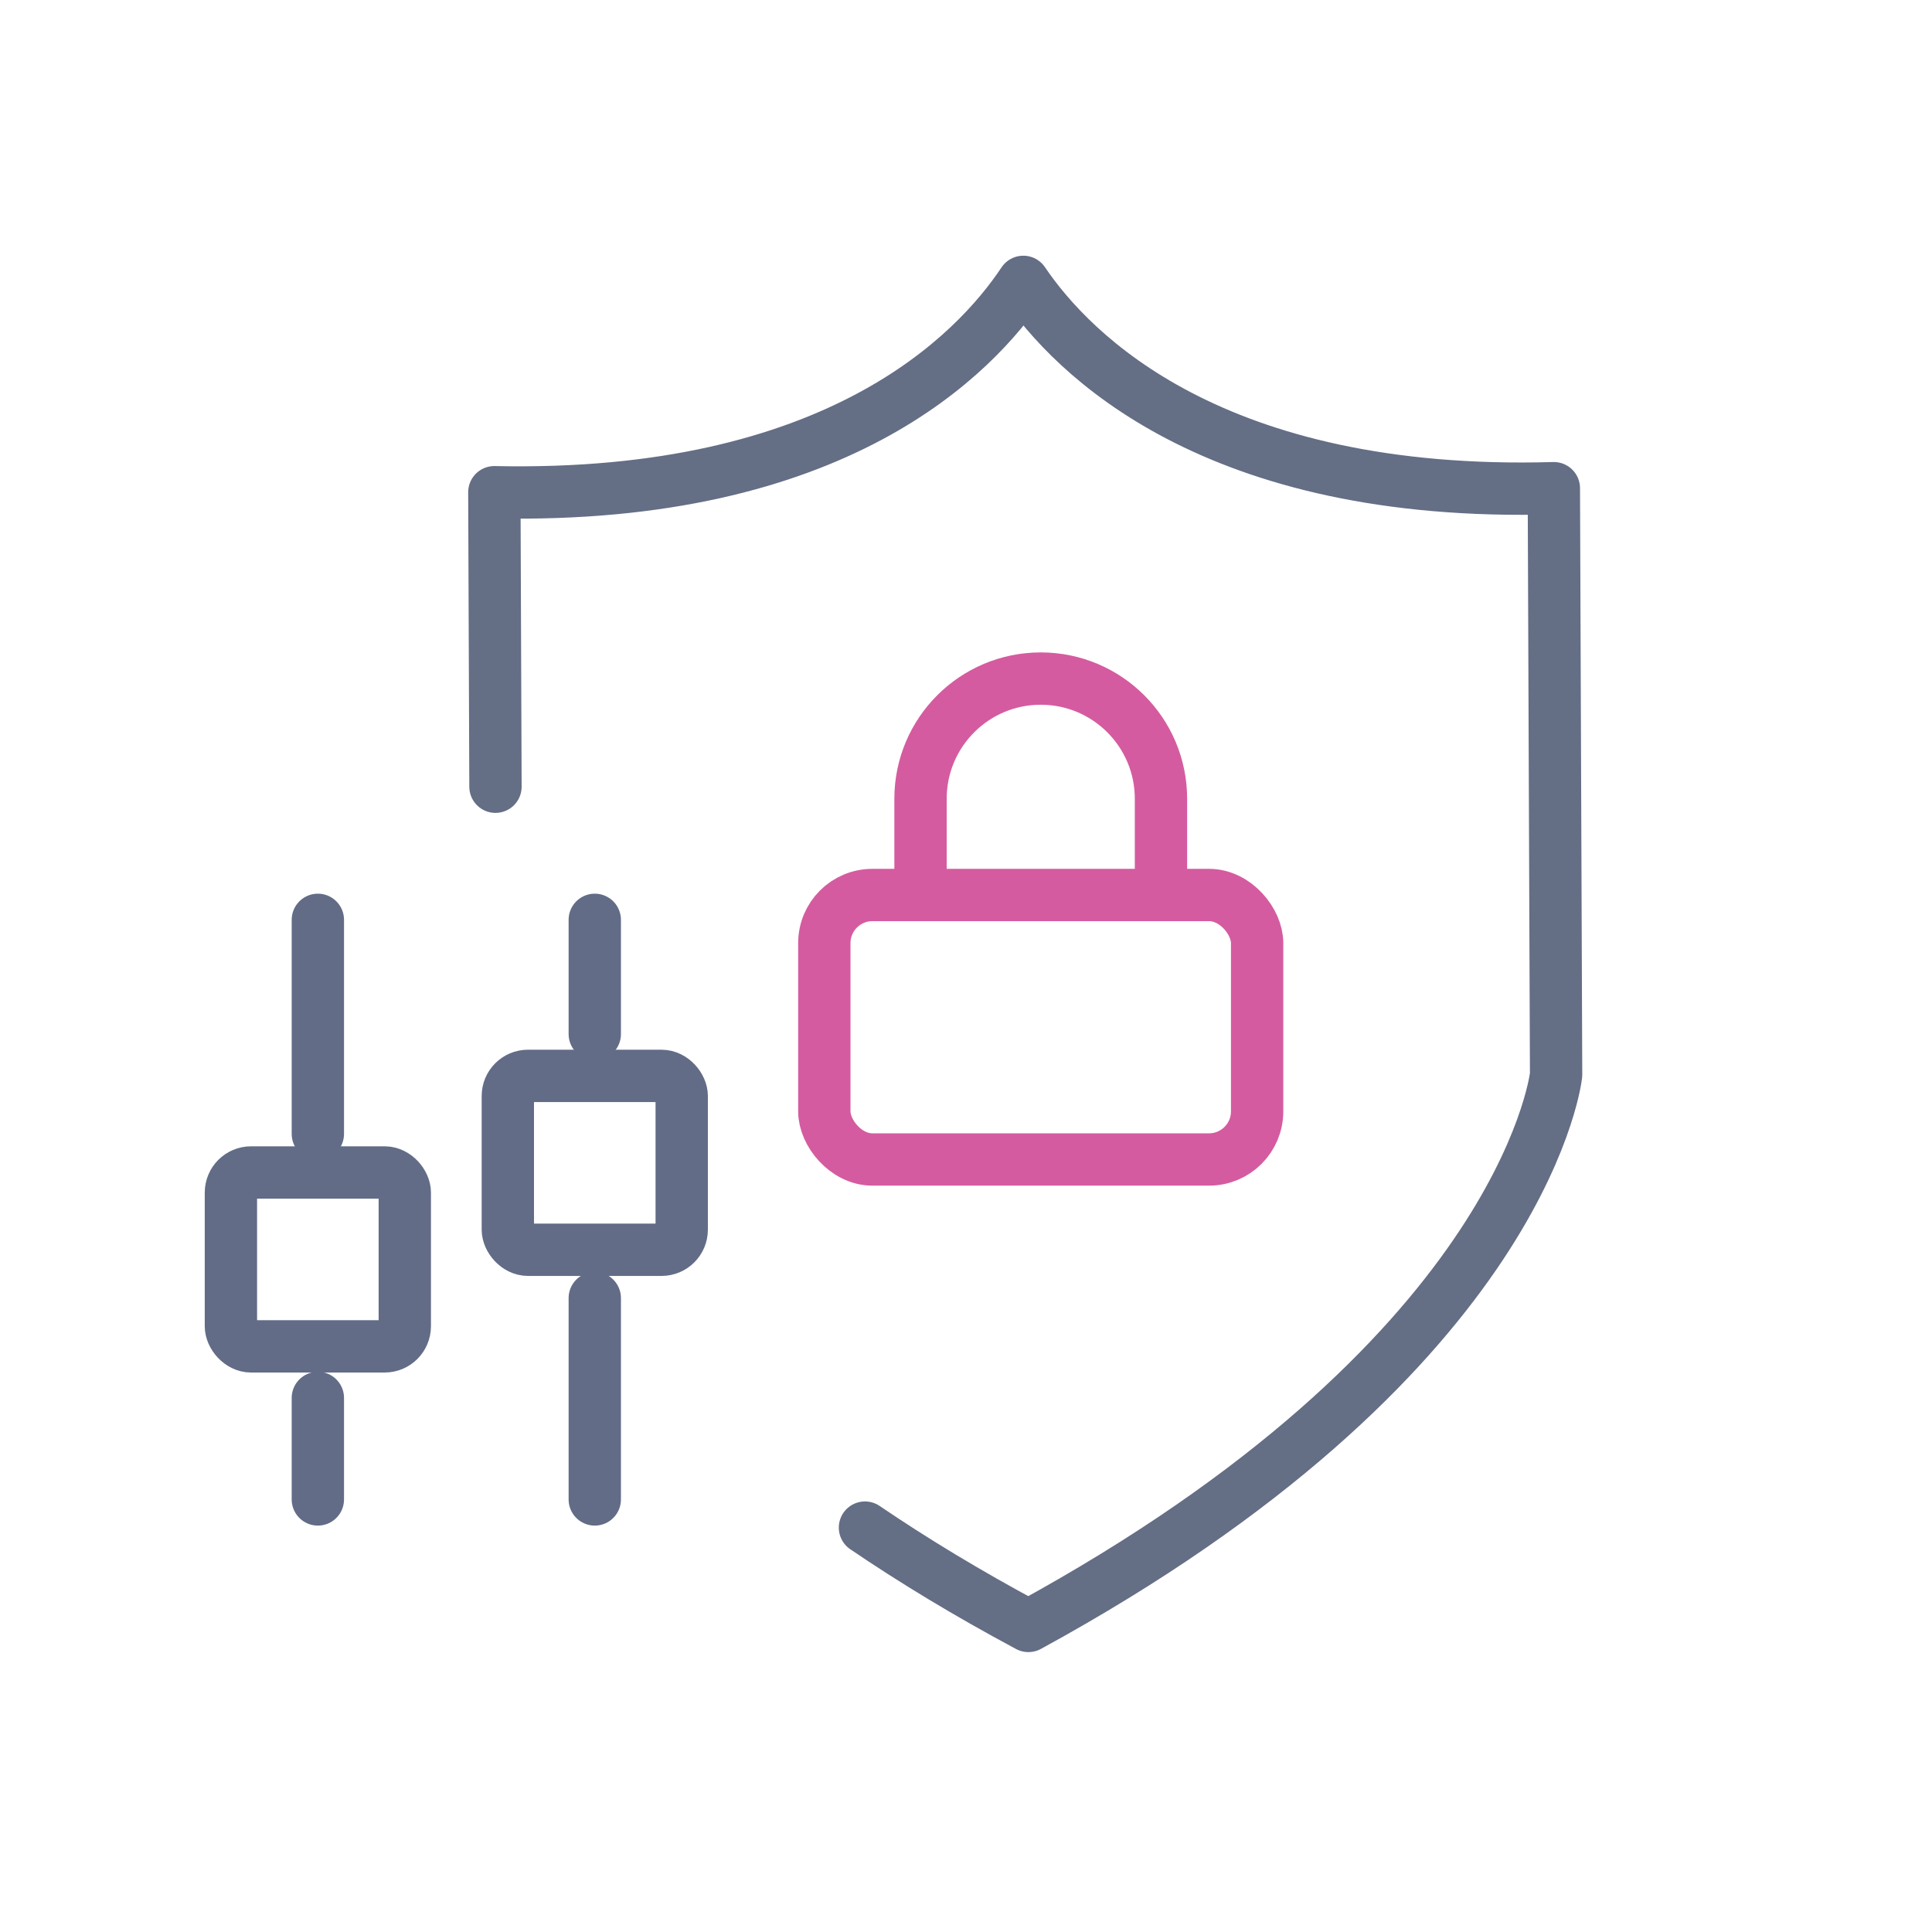
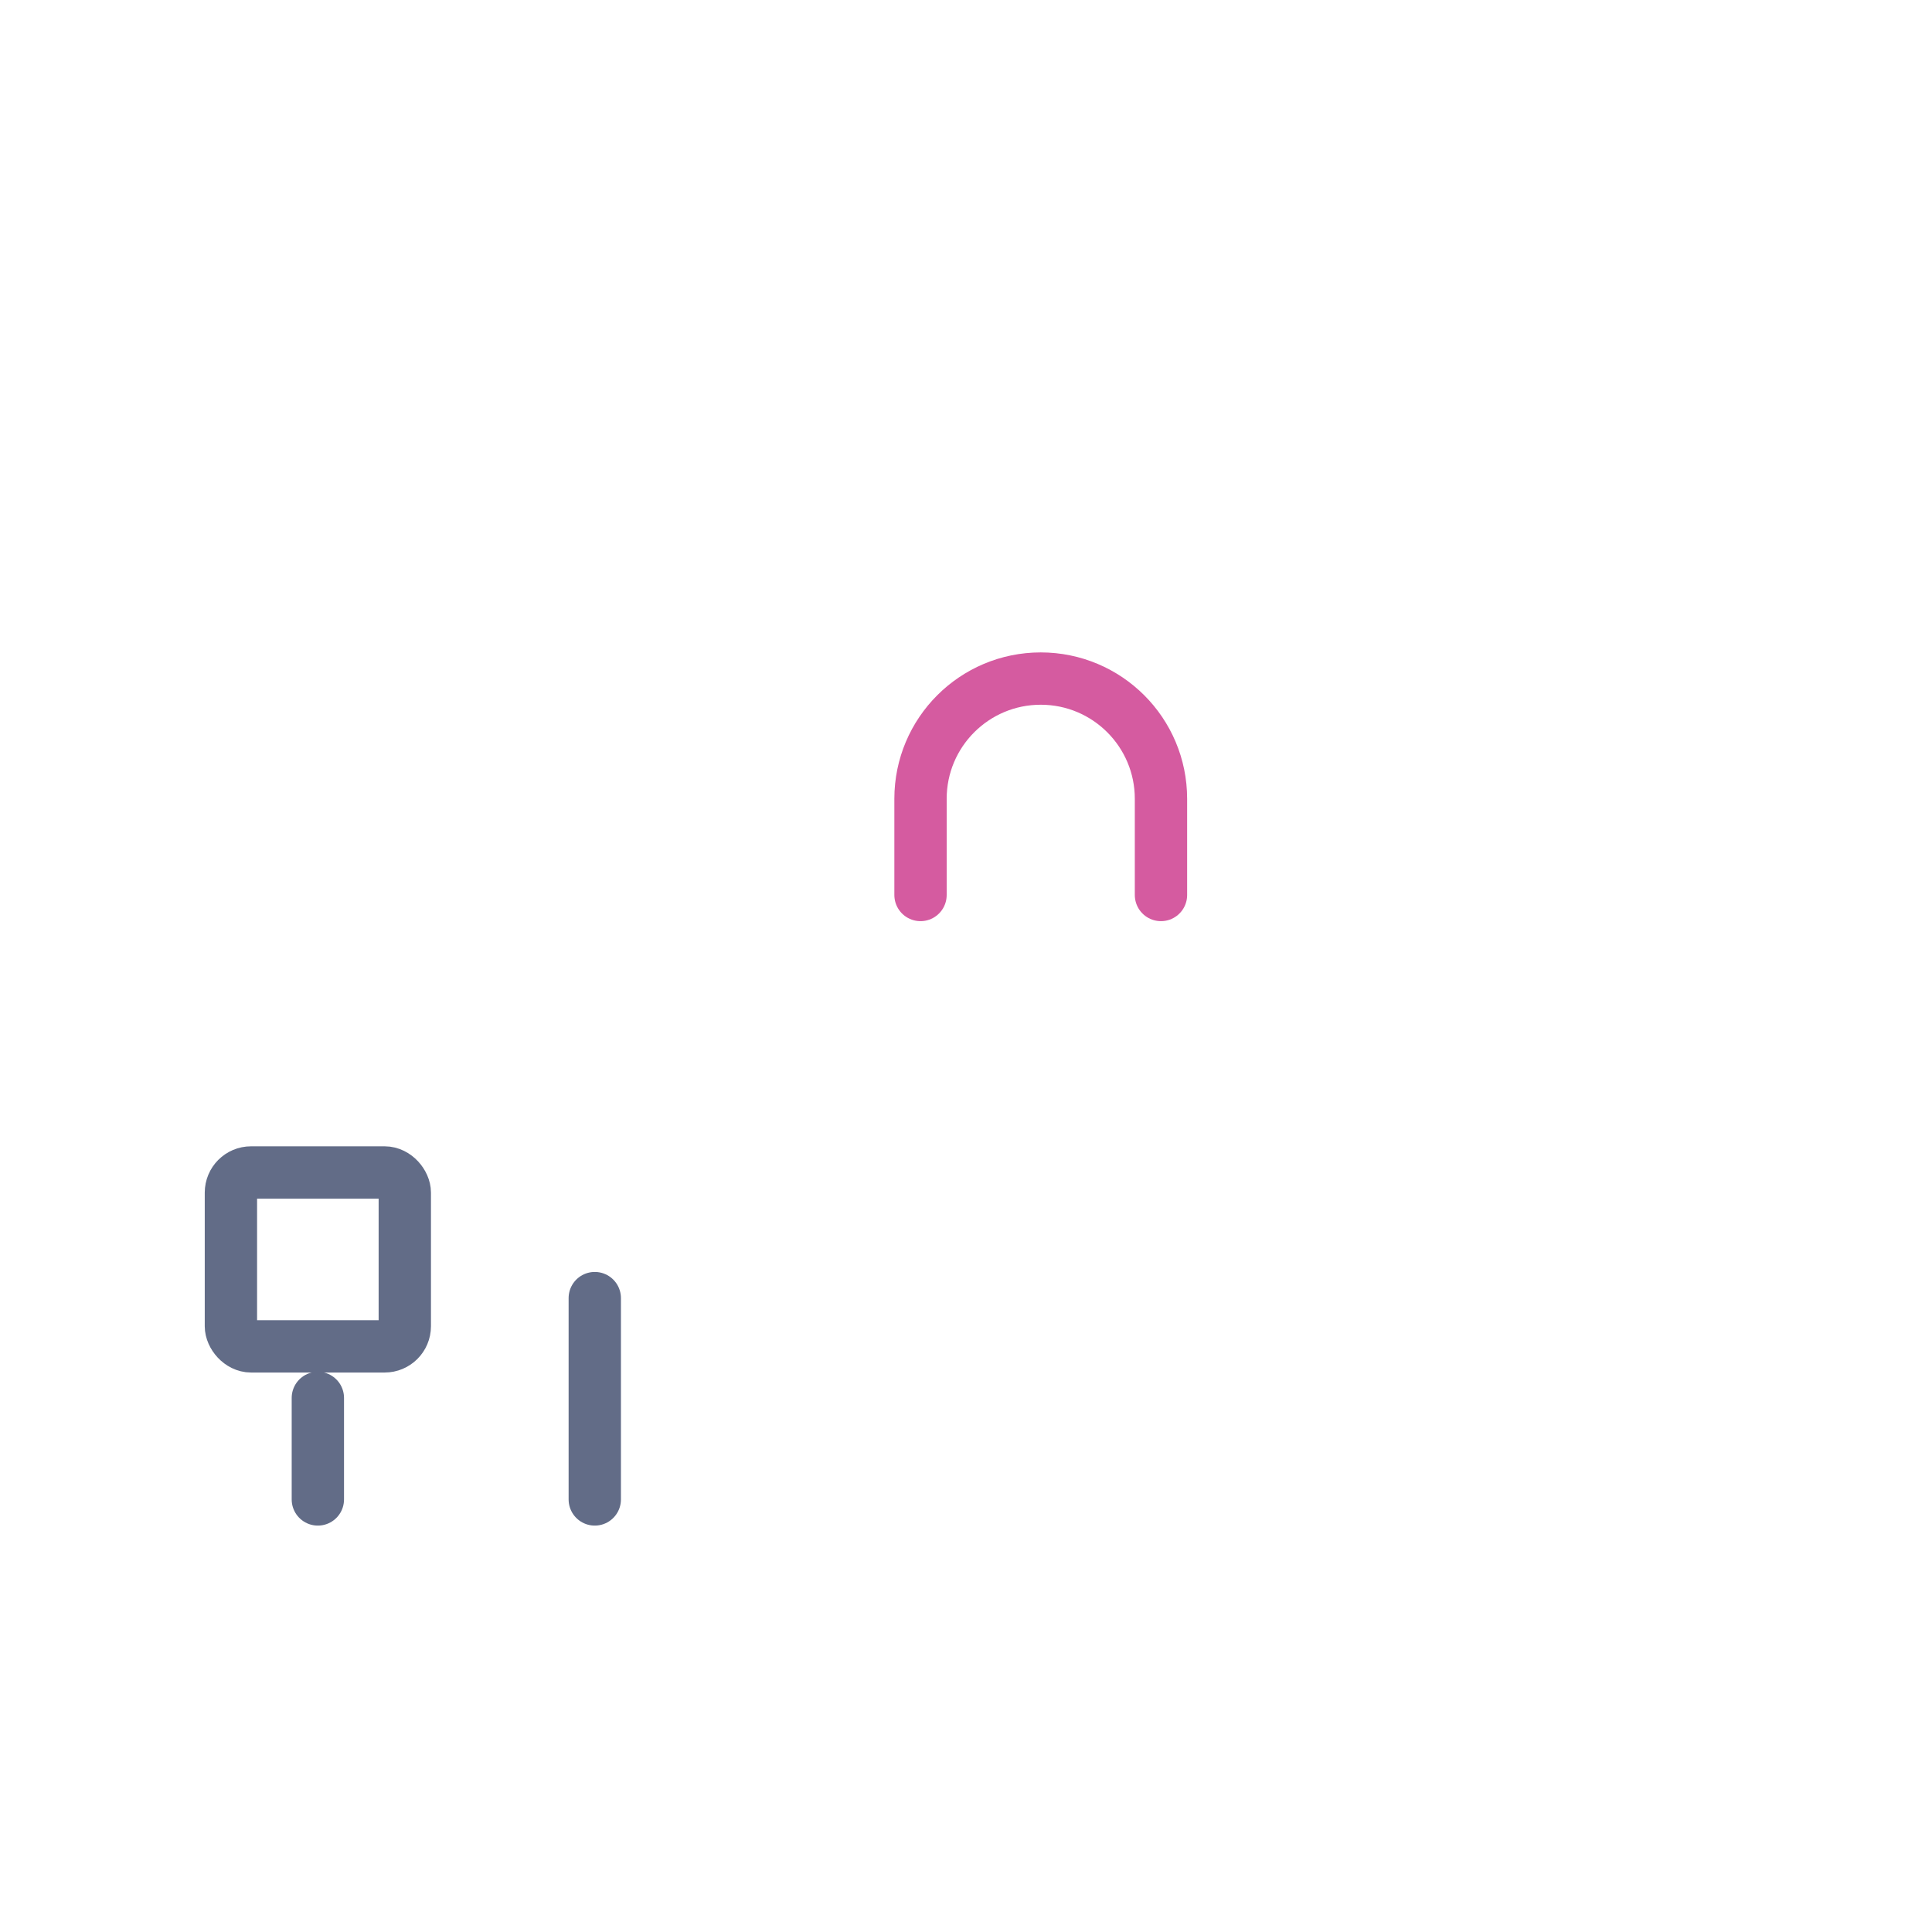
<svg xmlns="http://www.w3.org/2000/svg" id="Lager_1" viewBox="0 0 480 480">
-   <path d="M214.9,379.53c11.92,8.1,25.39,16.29,40.6,24.43,121.19-66.09,130.76-134.03,131.11-136.9l-.56-145.77c-84.7,2.43-119.73-33.41-131.81-51.26-11.94,17.94-46.48,54.09-131.42,52.26l.28,73.17" fill="none" stroke="#646e85" stroke-linecap="round" stroke-linejoin="round" stroke-width="13" />
-   <rect x="204.8" y="222.36" width="107.53" height="65.71" rx="11.95" ry="11.95" fill="none" stroke="#d55ba0" stroke-linecap="round" stroke-linejoin="round" stroke-width="13" />
  <path d="M228.7,222.36v-23.9c0-16.5,13.37-29.87,29.87-29.87s29.87,13.37,29.87,29.87v23.9" fill="none" stroke="#d55ba0" stroke-linecap="round" stroke-linejoin="round" stroke-width="13" />
-   <line x1="147.77" y1="256.91" x2="147.77" y2="228.53" fill="none" stroke="#626c87" stroke-linecap="round" stroke-linejoin="round" stroke-width="13" />
  <line x1="147.77" y1="372.53" x2="147.77" y2="322.51" fill="none" stroke="#626c87" stroke-linecap="round" stroke-linejoin="round" stroke-width="13" />
-   <rect x="126.17" y="267.31" width="43.2" height="43.2" rx="5" ry="5" transform="translate(295.54 577.81) rotate(180)" fill="none" stroke="#626c87" stroke-linecap="round" stroke-linejoin="round" stroke-width="13" />
-   <line x1="78.97" y1="281.71" x2="78.97" y2="228.53" fill="none" stroke="#626c87" stroke-linecap="round" stroke-linejoin="round" stroke-width="13" />
  <line x1="78.97" y1="372.53" x2="78.97" y2="347.31" fill="none" stroke="#626c87" stroke-linecap="round" stroke-linejoin="round" stroke-width="13" />
  <rect x="57.37" y="291.31" width="43.2" height="43.2" rx="5" ry="5" transform="translate(157.94 625.81) rotate(180)" fill="none" stroke="#626c87" stroke-miterlimit="10" stroke-width="13" />
</svg>